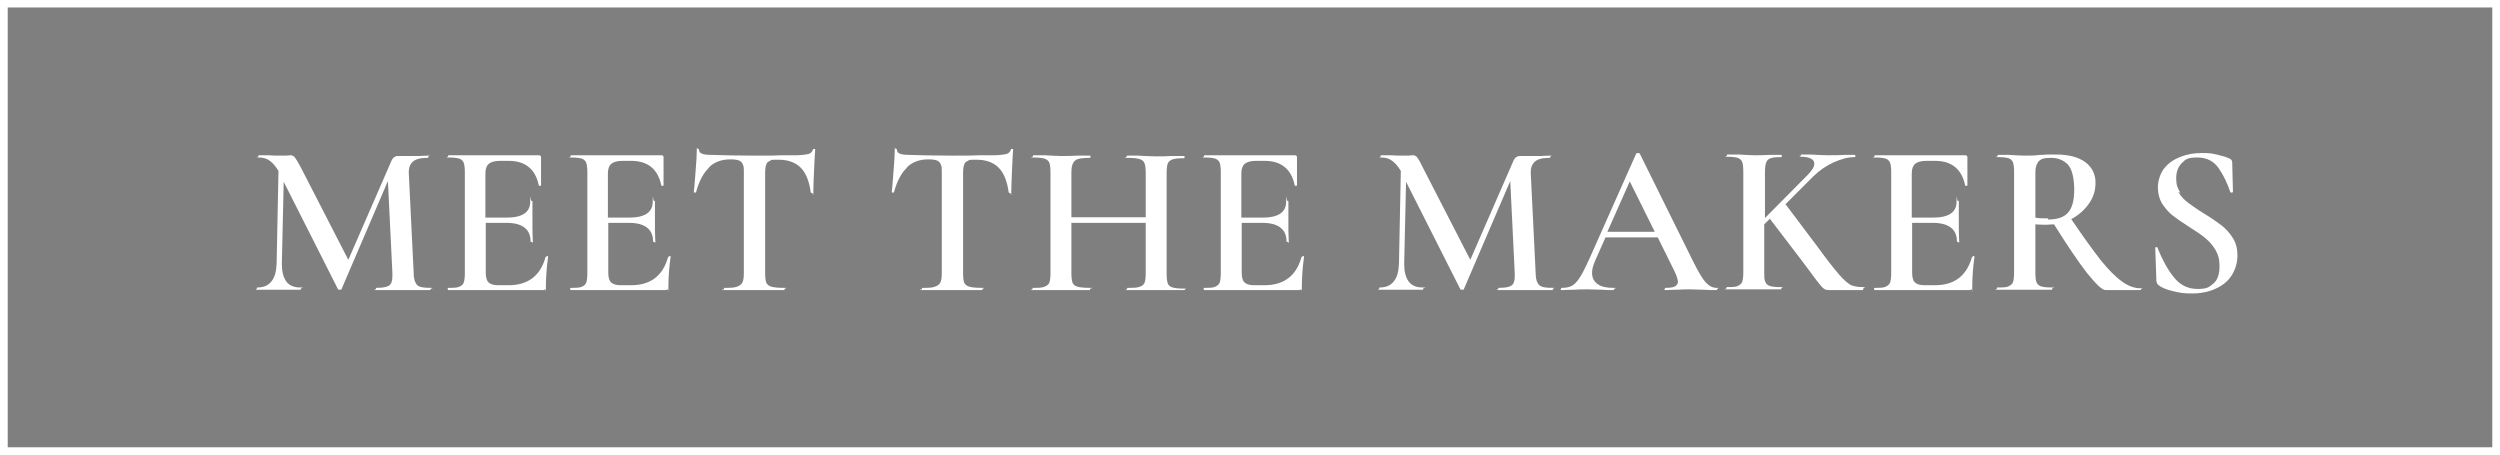
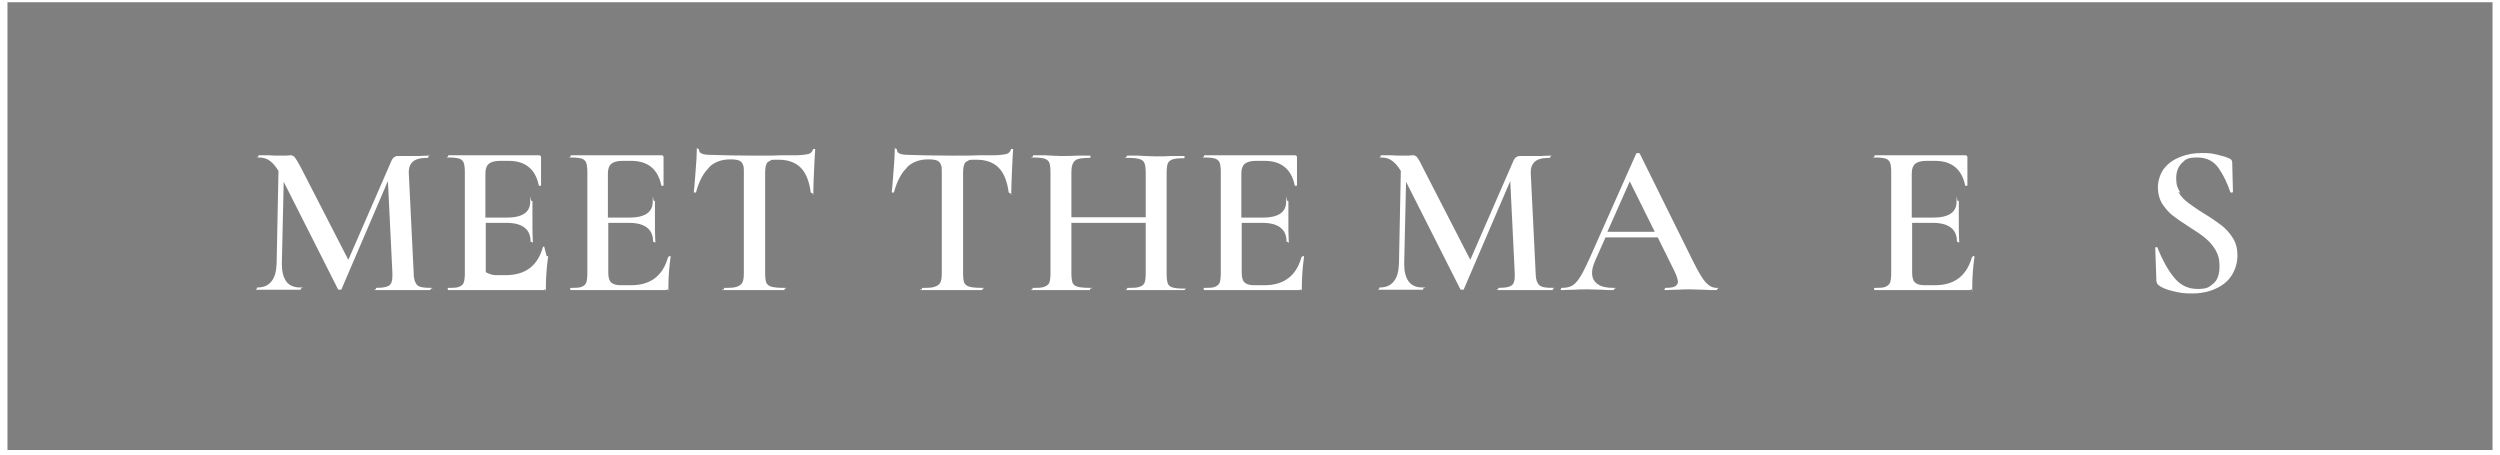
<svg xmlns="http://www.w3.org/2000/svg" id="Layer_2" viewBox="0 0 669.36 121.76">
  <defs>
    <style> .cls-1 { filter: url(#drop-shadow-1); } .cls-2 { fill: #fff; } .cls-3 { opacity: .5; } </style>
    <filter id="drop-shadow-1" x="52.67" y="24.4" width="562" height="70" filterUnits="userSpaceOnUse">
      <feOffset dx="0" dy="0" />
      <feGaussianBlur result="blur" stdDeviation="5" />
      <feFlood flood-color="#000" flood-opacity=".5" />
      <feComposite in2="blur" operator="in" />
      <feComposite in="SourceGraphic" />
    </filter>
  </defs>
  <g id="Layer_1-2" data-name="Layer_1">
    <g>
      <rect class="cls-3" x="2" y=".6" width="665.36" height="119.89" />
      <g>
-         <path class="cls-2" d="M669.36,121.76H0V0h669.36v121.76ZM2,119.76h665.36V2H2v117.76Z" />
        <g class="cls-1">
          <path class="cls-2" d="M115.26,77.37c0,.2,0,.3-.1.3h-14.4c-1.3,0-.1-.1-.1-.3s0-.3.1-.3c1.7,0,2.8-.2,3.4-.6s.9-1.2.9-2.4v-1l-1.2-24.6-12.4,28.9c0,.2-.2.2-.5.2s-.4,0-.5-.2l-14.5-28.7-.5,22c0,2,.4,3.6,1.2,4.7.8,1.1,2.1,1.6,3.7,1.6s.2.1.2.3,0,.3-.2.3h-11.4c-1,0-.2-.1-.2-.3s0-.3.2-.3c1.6,0,2.8-.5,3.7-1.6.9-1.1,1.3-2.6,1.4-4.7l.5-24.9c-.7-1.2-1.5-2.1-2.3-2.7-.8-.6-1.8-.9-2.9-.9s-.2-.1-.2-.3,0-.3.2-.3h2.5c.5,0,1.2.1,2,.1h2.7c.3,0,.7-.1,1.2-.1s.9.2,1.2.6c.3.4.8,1.2,1.5,2.5l12.8,24.9,11.5-26.4c.2-.5.5-.9.8-1.1.3-.2.6-.3,1-.3h5.7c.5,0,1.3-.1,2.3-.1s.1.1.1.3,0,.3-.1.3c-1.9,0-3.2.3-4,1s-1.2,1.8-1.1,3.3l1.3,26.5c0,1.2.2,2.1.5,2.6.2.5.6.9,1.2,1.1s1.5.3,2.8.3.1.1.1.3h-.1Z" />
-           <path class="cls-2" d="M146.36,68.57h.3l.1.1c-.4,2.9-.6,5.6-.6,8.1s0,.5-.2.7c-.1.1-.3.2-.7.2h-25.2c-.1,0-.2-.1-.2-.3s0-.3.2-.3c1.3,0,2.3,0,2.9-.3.6-.2,1-.6,1.2-1.1.2-.6.3-1.4.3-2.6v-26.9c0-1.2-.1-2-.3-2.6-.2-.5-.6-.9-1.2-1.1-.6-.2-1.6-.3-2.8-.3s-.2-.1-.2-.3,0-.3.2-.3h24.1c.4,0,.6.2.6.5v7.5c.1,0,0,.1-.2.2-.2,0-.3,0-.4-.1-.9-4.4-3.6-6.6-8.1-6.6h-2.3c-1.4,0-2.4.3-3,.8s-.9,1.4-.9,2.6v11.8h5.6c4.3,0,6.4-1.4,6.4-4.3s.1-.2.3-.2.3,0,.3.2v7.7c0,1.2.1,2.2.1,3s-.1.1-.3.1-.3,0-.3-.1c0-3.3-2.2-5-6.5-5h-5.5v13.2c0,1.3.2,2.2.7,2.7s1.3.8,2.6.8h2.8c5.2,0,8.5-2.5,9.9-7.5,0,0,0-.1.2-.1l.1-.2Z" />
+           <path class="cls-2" d="M146.36,68.57h.3l.1.1c-.4,2.9-.6,5.6-.6,8.1s0,.5-.2.7c-.1.1-.3.2-.7.2h-25.2c-.1,0-.2-.1-.2-.3s0-.3.2-.3c1.3,0,2.3,0,2.9-.3.6-.2,1-.6,1.2-1.1.2-.6.3-1.4.3-2.6v-26.9c0-1.2-.1-2-.3-2.6-.2-.5-.6-.9-1.2-1.1-.6-.2-1.6-.3-2.8-.3s-.2-.1-.2-.3,0-.3.2-.3h24.1c.4,0,.6.2.6.5v7.5c.1,0,0,.1-.2.2-.2,0-.3,0-.4-.1-.9-4.4-3.6-6.6-8.1-6.6h-2.3c-1.4,0-2.4.3-3,.8s-.9,1.4-.9,2.6v11.8h5.6c4.3,0,6.4-1.4,6.4-4.3s.1-.2.3-.2.3,0,.3.2v7.7c0,1.2.1,2.2.1,3s-.1.1-.3.1-.3,0-.3-.1c0-3.3-2.2-5-6.5-5h-5.5v13.2s1.3.8,2.6.8h2.8c5.2,0,8.5-2.5,9.9-7.5,0,0,0-.1.2-.1l.1-.2Z" />
          <path class="cls-2" d="M179.16,68.57h.3l.1.1c-.4,2.9-.6,5.6-.6,8.1s0,.5-.2.7c-.1.1-.3.2-.7.2h-25.2c-.1,0-.2-.1-.2-.3s0-.3.2-.3c1.3,0,2.3,0,2.9-.3.6-.2,1-.6,1.2-1.1.2-.6.3-1.4.3-2.6v-26.9c0-1.2-.1-2-.3-2.6-.2-.5-.6-.9-1.2-1.1-.6-.2-1.6-.3-2.8-.3s-.2-.1-.2-.3,0-.3.2-.3h24.1c.4,0,.6.2.6.5v7.5c.1,0,0,.1-.2.2-.2,0-.3,0-.4-.1-.9-4.4-3.6-6.6-8.1-6.6h-2.3c-1.4,0-2.4.3-3,.8s-.9,1.4-.9,2.6v11.8h5.6c4.3,0,6.4-1.4,6.4-4.3s.1-.2.3-.2.3,0,.3.2v7.7c0,1.2.1,2.2.1,3s-.1.1-.3.1-.3,0-.3-.1c0-3.3-2.2-5-6.5-5h-5.5v13.2c0,1.3.2,2.2.7,2.7s1.3.8,2.6.8h2.8c5.2,0,8.5-2.5,9.9-7.5,0,0,0-.1.2-.1l.1-.2Z" />
          <path class="cls-2" d="M189.86,44.87c-1.5,1.4-2.7,3.6-3.5,6.6,0,0-.1.1-.3.1s-.3,0-.3-.2c.2-1.5.3-3.5.5-5.8.2-2.4.3-4.2.3-5.4s.1-.3.3-.3.3,0,.3.3c0,.9,1.1,1.3,3.2,1.3,3.3.1,7.2.2,11.7.2s4.7,0,7.2-.1h3.9c1.5,0,2.5-.2,3.2-.3.7-.2,1.1-.6,1.3-1.2,0-.2.2-.2.3-.2s.3,0,.3.2c-.1,1.2-.2,3-.3,5.5s-.2,4.4-.2,5.9-.1.2-.3.2-.3,0-.4-.2c-.4-3-1.3-5.2-2.7-6.6-1.4-1.4-3.4-2.1-5.8-2.1s-1.9,0-2.4.3c-.5.2-.9.5-1,1-.2.5-.3,1.2-.3,2.3v26.7c0,1.2.1,2.1.3,2.6s.7.9,1.4,1.1,1.8.3,3.3.3.2.1.2.3,0,.3-.2.3h-15.9c-1.5,0-.1-.1-.1-.3s0-.3.1-.3c1.5,0,2.6,0,3.3-.3.7-.2,1.2-.6,1.5-1.1.3-.6.4-1.4.4-2.6v-26.9c0-1,0-1.7-.3-2.2-.2-.5-.5-.8-1-1s-1.3-.3-2.3-.3c-2.4,0-4.3.7-5.8,2.2h.1Z" />
          <path class="cls-2" d="M242.86,44.87c-1.5,1.4-2.7,3.6-3.5,6.6,0,0-.1.1-.3.1s-.3,0-.3-.2c.2-1.5.3-3.5.5-5.8.2-2.4.3-4.2.3-5.4s.1-.3.3-.3.3,0,.3.3c0,.9,1.1,1.3,3.2,1.3,3.3.1,7.2.2,11.7.2s4.7,0,7.2-.1h3.9c1.5,0,2.5-.2,3.2-.3.7-.2,1.1-.6,1.3-1.2,0-.2.2-.2.3-.2s.3,0,.3.2c-.1,1.2-.2,3-.3,5.5s-.2,4.4-.2,5.9-.1.2-.3.2-.3,0-.4-.2c-.4-3-1.3-5.2-2.7-6.6-1.4-1.4-3.4-2.1-5.8-2.1s-1.9,0-2.4.3c-.5.2-.9.5-1,1-.2.5-.3,1.2-.3,2.3v26.7c0,1.2.1,2.1.3,2.6.2.5.7.9,1.4,1.1.7.2,1.8.3,3.3.3s.2.1.2.3,0,.3-.2.3h-15.9c-1.5,0-.1-.1-.1-.3s0-.3.1-.3c1.5,0,2.6,0,3.3-.3.7-.2,1.2-.6,1.5-1.1.3-.6.4-1.4.4-2.6v-26.9c0-1,0-1.7-.3-2.2-.2-.5-.5-.8-1-1s-1.3-.3-2.3-.3c-2.4,0-4.3.7-5.8,2.2h.1Z" />
          <path class="cls-2" d="M317.26,77.37c0,.2,0,.3-.2.3h-15.1c-1.2,0-.2-.1-.2-.3s0-.3.2-.3c1.5,0,2.5,0,3.2-.3.7-.2,1.1-.6,1.3-1.1.2-.5.3-1.4.3-2.6v-13.4h-19.9v13.4c0,1.2.1,2,.3,2.6.2.6.7.9,1.4,1.1.7.2,1.7.3,3.2.3s.1.1.1.3,0,.3-.1.3h-15.2c-1.3,0-.1-.1-.1-.3s0-.3.1-.3c1.4,0,2.4,0,3.1-.3s1.1-.6,1.3-1.1c.2-.6.3-1.4.3-2.6v-26.9c0-1.2-.1-2-.3-2.6-.2-.5-.7-.9-1.3-1.1-.7-.2-1.7-.3-3-.3s-.1-.1-.1-.3,0-.3.1-.3h3.1c1.8.1,3.2.2,4.2.2s3,0,4.8-.1h3.1s.1,0,.1.3,0,.3-.1.3c-1.4,0-2.5.1-3.2.3s-1.1.6-1.4,1.2c-.3.6-.4,1.4-.4,2.6v11.8h19.9v-11.8c0-1.2-.1-2-.3-2.6-.2-.6-.7-1-1.4-1.2s-1.7-.3-3.2-.3-.2-.1-.2-.3,0-.3.2-.3h2.8c1.9.1,3.5.2,4.9.2s2.5,0,4.2-.1h3.2c.1,0,.2,0,.2.3s0,.3-.2.3c-1.4,0-2.4.1-3,.3s-1.1.6-1.3,1.1c-.2.5-.3,1.4-.3,2.6v26.9c0,1.2.1,2,.3,2.6.2.6.7.9,1.3,1.1.6.2,1.7.3,3,.3s.2.1.2.3l.1-.2Z" />
          <path class="cls-2" d="M348.76,68.57h.3l.1.1c-.4,2.9-.6,5.6-.6,8.1s0,.5-.2.7c-.1.1-.3.2-.7.2h-25.2c-.1,0-.2-.1-.2-.3s0-.3.2-.3c1.3,0,2.3,0,2.9-.3s1-.6,1.2-1.1c.2-.6.3-1.4.3-2.6v-26.9c0-1.2-.1-2-.3-2.6-.2-.5-.6-.9-1.2-1.1-.6-.2-1.6-.3-2.8-.3s-.2-.1-.2-.3,0-.3.2-.3h24.1c.4,0,.6.2.6.5v7.5c.1,0,0,.1-.2.2-.2,0-.3,0-.4-.1-.9-4.4-3.6-6.6-8.1-6.6h-2.3c-1.4,0-2.4.3-3,.8s-.9,1.4-.9,2.6v11.8h5.6c4.3,0,6.4-1.4,6.4-4.3s.1-.2.3-.2.3,0,.3.2v7.7c0,1.2.1,2.2.1,3s-.1.1-.3.1-.3,0-.3-.1c0-3.3-2.2-5-6.5-5h-5.5v13.2c0,1.3.2,2.2.7,2.7s1.3.8,2.6.8h2.8c5.2,0,8.5-2.5,9.9-7.5,0,0,0-.1.2-.1l.1-.2Z" />
          <path class="cls-2" d="M415.76,77.37c0,.2,0,.3-.1.3h-14.4c-1.3,0-.1-.1-.1-.3s0-.3.1-.3c1.7,0,2.8-.2,3.4-.6s.9-1.2.9-2.4v-1l-1.2-24.6-12.4,28.9c0,.2-.2.2-.5.2s-.4,0-.5-.2l-14.5-28.7-.5,22c0,2,.4,3.6,1.2,4.7.8,1.1,2.1,1.6,3.7,1.6s.2.1.2.3,0,.3-.2.3h-11.4c-1,0-.2-.1-.2-.3s0-.3.2-.3c1.6,0,2.8-.5,3.7-1.6.9-1.1,1.3-2.6,1.4-4.7l.5-24.9c-.7-1.2-1.5-2.1-2.3-2.7-.8-.6-1.8-.9-2.9-.9s-.2-.1-.2-.3,0-.3.2-.3h2.5c.5,0,1.2.1,2,.1h2.7c.3,0,.7-.1,1.2-.1s.9.2,1.2.6c.3.4.8,1.2,1.4,2.5l12.8,24.9,11.5-26.4c.2-.5.5-.9.8-1.1.3-.2.6-.3,1-.3h5.7c.5,0,1.3-.1,2.3-.1s.1.1.1.3,0,.3-.1.3c-1.9,0-3.2.3-4,1s-1.2,1.8-1.1,3.3l1.3,26.5c0,1.2.2,2.1.5,2.6.2.5.6.9,1.2,1.1s1.5.3,2.8.3.1.1.1.3Z" />
          <path class="cls-2" d="M459.76,77.37c0,.2,0,.3-.3.3-.7,0-1.9,0-3.5-.1-1.6,0-2.8-.1-3.5-.1s-2.1,0-3.4.1c-1.3,0-2.3.1-3.1.1s-.2-.1-.2-.3,0-.3.2-.3c1.1,0,1.9-.1,2.5-.4.5-.3.8-.7.8-1.2s-.3-1.6-1-3l-4.4-8.9h-14l-2.8,6.3c-.5,1.2-.8,2.2-.8,3.1,0,1.4.5,2.4,1.5,3.1s2.3,1,4.1,1,.3.1.3.3,0,.3-.3.3c-.7,0-1.7,0-3-.1-1.5,0-2.7-.1-3.8-.1s-2.3,0-3.7.1c-1.2,0-2.3.1-3.1.1s-.3-.1-.3-.3,0-.3.3-.3c1.1,0,2-.2,2.7-.6s1.4-1.2,2.1-2.3c.7-1.1,1.5-2.7,2.5-4.9l12.5-28.1c0-.1.3-.2.5-.2s.4,0,.5.2l14.2,28.7c1.4,2.8,2.5,4.7,3.4,5.7s1.9,1.5,2.9,1.5.3.1.3.3h-.1ZM430.36,62.07h12.7l-6.7-13.5-6,13.5Z" />
-           <path class="cls-2" d="M498.86,77.37c0,.2,0,.3-.2.3h-8.8c-.5,0-1,0-1.4-.3-.4-.2-.8-.7-1.3-1.3-.5-.6-1.4-1.8-2.8-3.7l-2.4-3.2-8.1-10.6-1.5,1.5v12.8c0,1.2,0,2.1.3,2.6.2.5.6.9,1.2,1.1s1.6.3,2.9.3.2.1.2.3,0,.3-.2.3h-14.4c-1.3,0-.1-.1-.1-.3s0-.3.1-.3c1.3,0,2.3,0,2.9-.3s1-.6,1.2-1.1c.2-.6.3-1.4.3-2.6v-26.9c0-1.2-.1-2-.3-2.6-.2-.5-.6-.9-1.2-1.1-.6-.2-1.6-.3-2.8-.3s-.1-.1-.1-.3,0-.3.1-.3h3.1c1.7.1,3.1.2,4.1.2s2.6,0,4.3-.1h2.9c.1,0,.2,0,.2.3s0,.3-.2.3c-1.3,0-2.2.1-2.8.3s-1,.6-1.2,1.2c-.2.6-.3,1.4-.3,2.6v12.2l11.4-11.5c1.2-1.2,1.8-2.2,1.8-3s-.3-1-.9-1.4c-.6-.3-1.5-.5-2.6-.5s-.1-.1-.1-.3,0-.3.1-.3h2.6c1.7.1,3.2.2,4.6.2s3,0,4.6-.1h2.5c.1,0,.2,0,.2.3s0,.3-.2.3c-1.7,0-3.6.5-5.6,1.4s-3.9,2.2-5.5,3.8l-7.4,7.4,8.5,11.3c2.6,3.6,4.6,6.1,5.9,7.6s2.4,2.4,3.2,2.8c.8.3,1.8.5,3.1.5s.2.1.2.3l-.1.2Z" />
          <path class="cls-2" d="M528.26,68.57h.3l.1.1c-.4,2.9-.6,5.6-.6,8.1s0,.5-.2.7c-.1.1-.3.2-.7.2h-25.2c-.1,0-.2-.1-.2-.3s0-.3.2-.3c1.3,0,2.3,0,2.9-.3s1-.6,1.2-1.1c.2-.6.3-1.4.3-2.6v-26.9c0-1.2-.1-2-.3-2.6-.2-.5-.6-.9-1.2-1.1-.6-.2-1.6-.3-2.8-.3s-.2-.1-.2-.3,0-.3.2-.3h24.1c.4,0,.6.2.6.5v7.5c.1,0,0,.1-.2.2-.2,0-.3,0-.4-.1-.9-4.4-3.6-6.6-8.1-6.6h-2.3c-1.4,0-2.4.3-3,.8-.6.5-.9,1.4-.9,2.6v11.8h5.6c4.3,0,6.4-1.4,6.4-4.3s.1-.2.3-.2.3,0,.3.2v7.7c0,1.2.1,2.2.1,3s-.1.1-.3.1-.3,0-.3-.1c0-3.3-2.2-5-6.5-5h-5.5v13.2c0,1.3.2,2.2.7,2.7s1.3.8,2.6.8h2.8c5.2,0,8.5-2.5,9.9-7.5,0,0,0-.1.2-.1l.1-.2Z" />
-           <path class="cls-2" d="M573.26,77.37c0,.2,0,.3-.2.3h-9.3c-.9,0-2.5-1.5-5-4.6-2.4-3.1-5.3-7.4-8.8-13-.9,0-1.5.1-2,.1-.9,0-1.9,0-3-.1v12.9c0,1.2.1,2.1.3,2.6s.6.9,1.2,1.1,1.6.3,2.9.3.1.1.1.3,0,.3-.1.3h-14.5c-1.3,0-.2-.1-.2-.3s0-.3.2-.3c1.3,0,2.3,0,2.9-.3s1-.6,1.2-1.1c.2-.6.3-1.4.3-2.6v-26.9c0-1.2-.1-2-.3-2.6-.2-.5-.6-.9-1.2-1.1-.6-.2-1.6-.3-2.8-.3s-.1-.1-.1-.3,0-.3.1-.3h3c1.7.1,3.1.2,4.1.2s2.7,0,4.2-.2c.5,0,1.1,0,1.8-.1h2.4c3.4,0,6,.7,7.8,2s2.8,3.2,2.8,5.5-.6,4-1.8,5.7-2.8,3.1-4.7,4.1c3.2,4.7,5.8,8.3,7.9,11,2.1,2.6,4,4.5,5.7,5.7,1.6,1.2,3.3,1.8,4.8,1.8s.2.1.2.3l.1-.1ZM548.36,58.77c2.5,0,4.3-.6,5.4-1.9,1.1-1.3,1.6-3.3,1.6-6.1s-.5-5.3-1.6-6.6c-1.1-1.2-2.6-1.9-4.6-1.9s-2.6.3-3.2.8c-.6.6-1,1.6-1,3v12.2c.9.2,2,.2,3.4.2v.3Z" />
          <path class="cls-2" d="M583.26,51.47c.7,1.1,1.6,2.1,2.7,2.9s2.5,1.8,4.3,2.9c2,1.2,3.5,2.3,4.7,3.2,1.1.9,2.1,2,2.9,3.3.8,1.3,1.2,2.8,1.2,4.6s-.5,3.7-1.5,5.3-2.5,2.8-4.3,3.6c-1.9.9-4,1.3-6.4,1.3s-3.3-.2-5-.6-3-.9-3.9-1.6c-.3-.2-.5-.6-.6-1.1l-.3-8.8h0c0-.2,0-.3.3-.3.2,0,.3,0,.3.2,1.3,3.2,2.7,5.8,4.4,7.9,1.6,2,3.7,3.1,6.3,3.1s3.1-.5,4.2-1.4c1.1-.9,1.7-2.4,1.7-4.6s-.4-3.2-1.1-4.5c-.8-1.3-1.7-2.3-2.8-3.2s-2.6-1.9-4.5-3.1c-1.9-1.2-3.3-2.2-4.3-3s-1.9-1.9-2.7-3.1c-.7-1.2-1.1-2.6-1.1-4.3s.6-3.7,1.7-5.1c1.1-1.4,2.6-2.4,4.4-3.1,1.8-.7,3.7-1,5.7-1s2.6.1,3.9.4c1.3.3,2.4.6,3.3,1,.6.2.9.6.9,1.1l.2,7.9c0,.1-.1.2-.3.2s-.3,0-.4-.1c-.8-2.4-1.8-4.5-3.1-6.4s-3.2-2.9-5.8-2.9-3.1.5-4.1,1.5-1.5,2.4-1.5,4.1.4,2.7,1.1,3.8l-.5-.1Z" />
        </g>
      </g>
    </g>
  </g>
</svg>